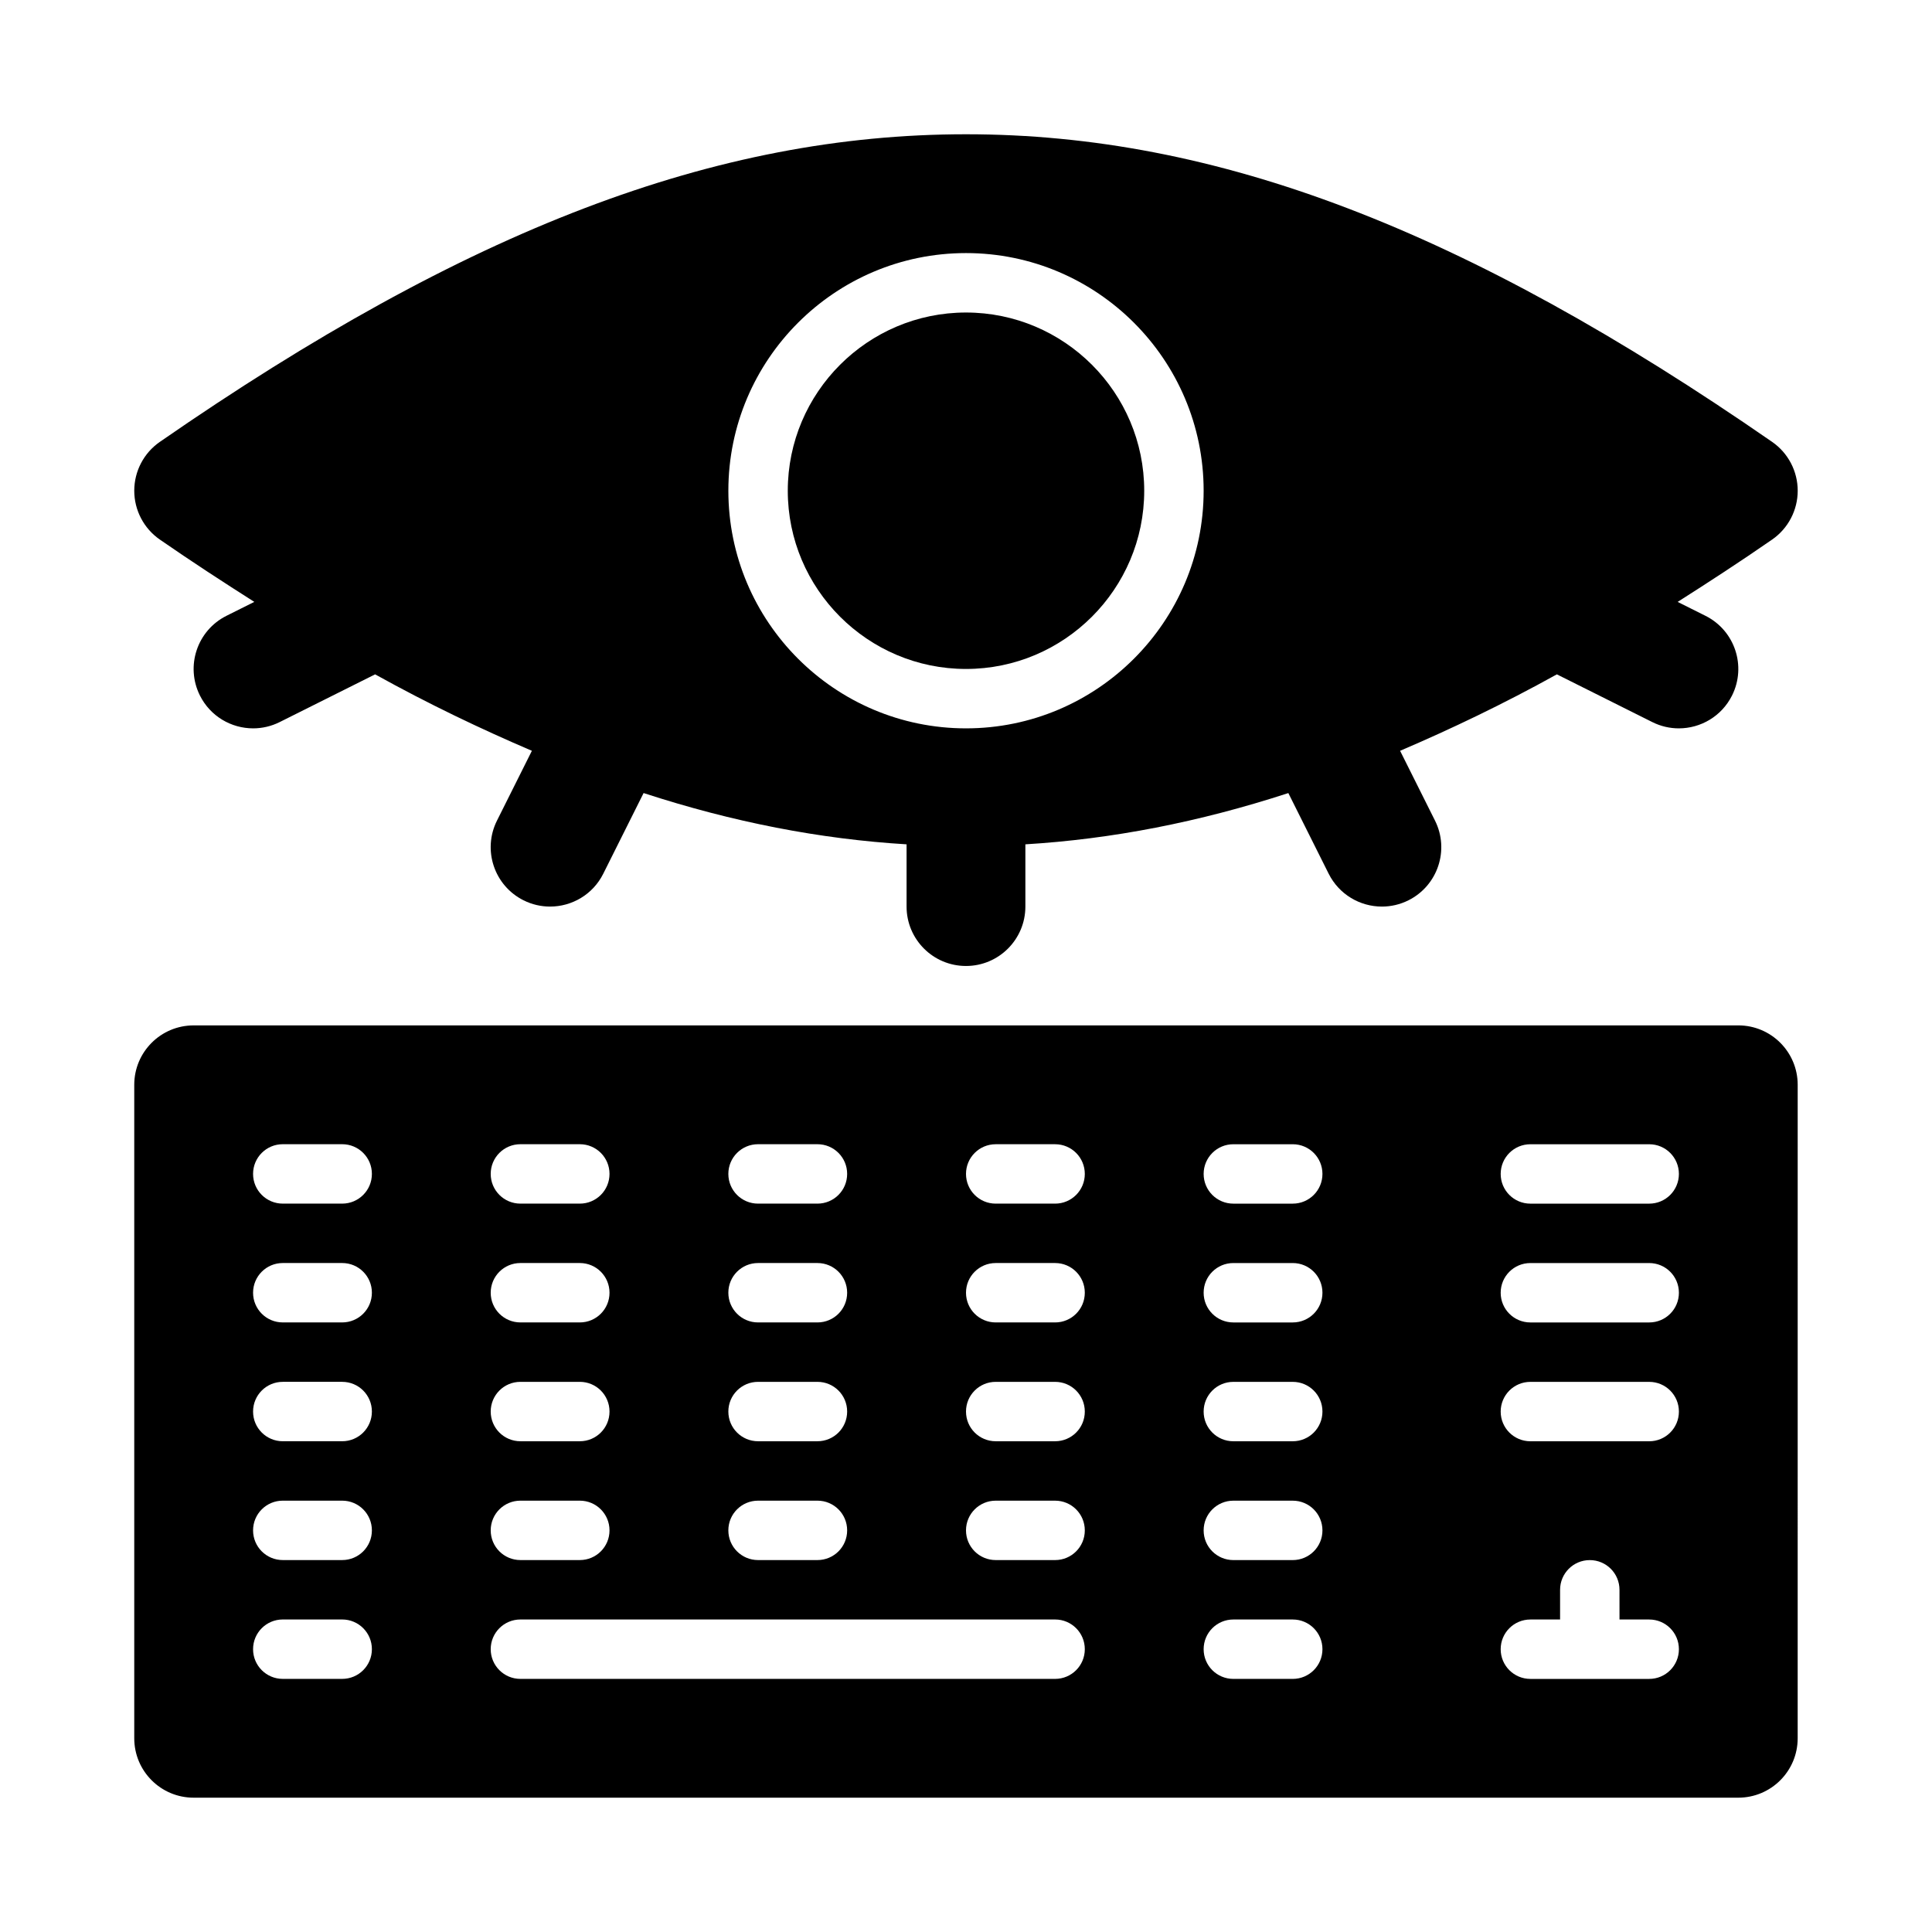
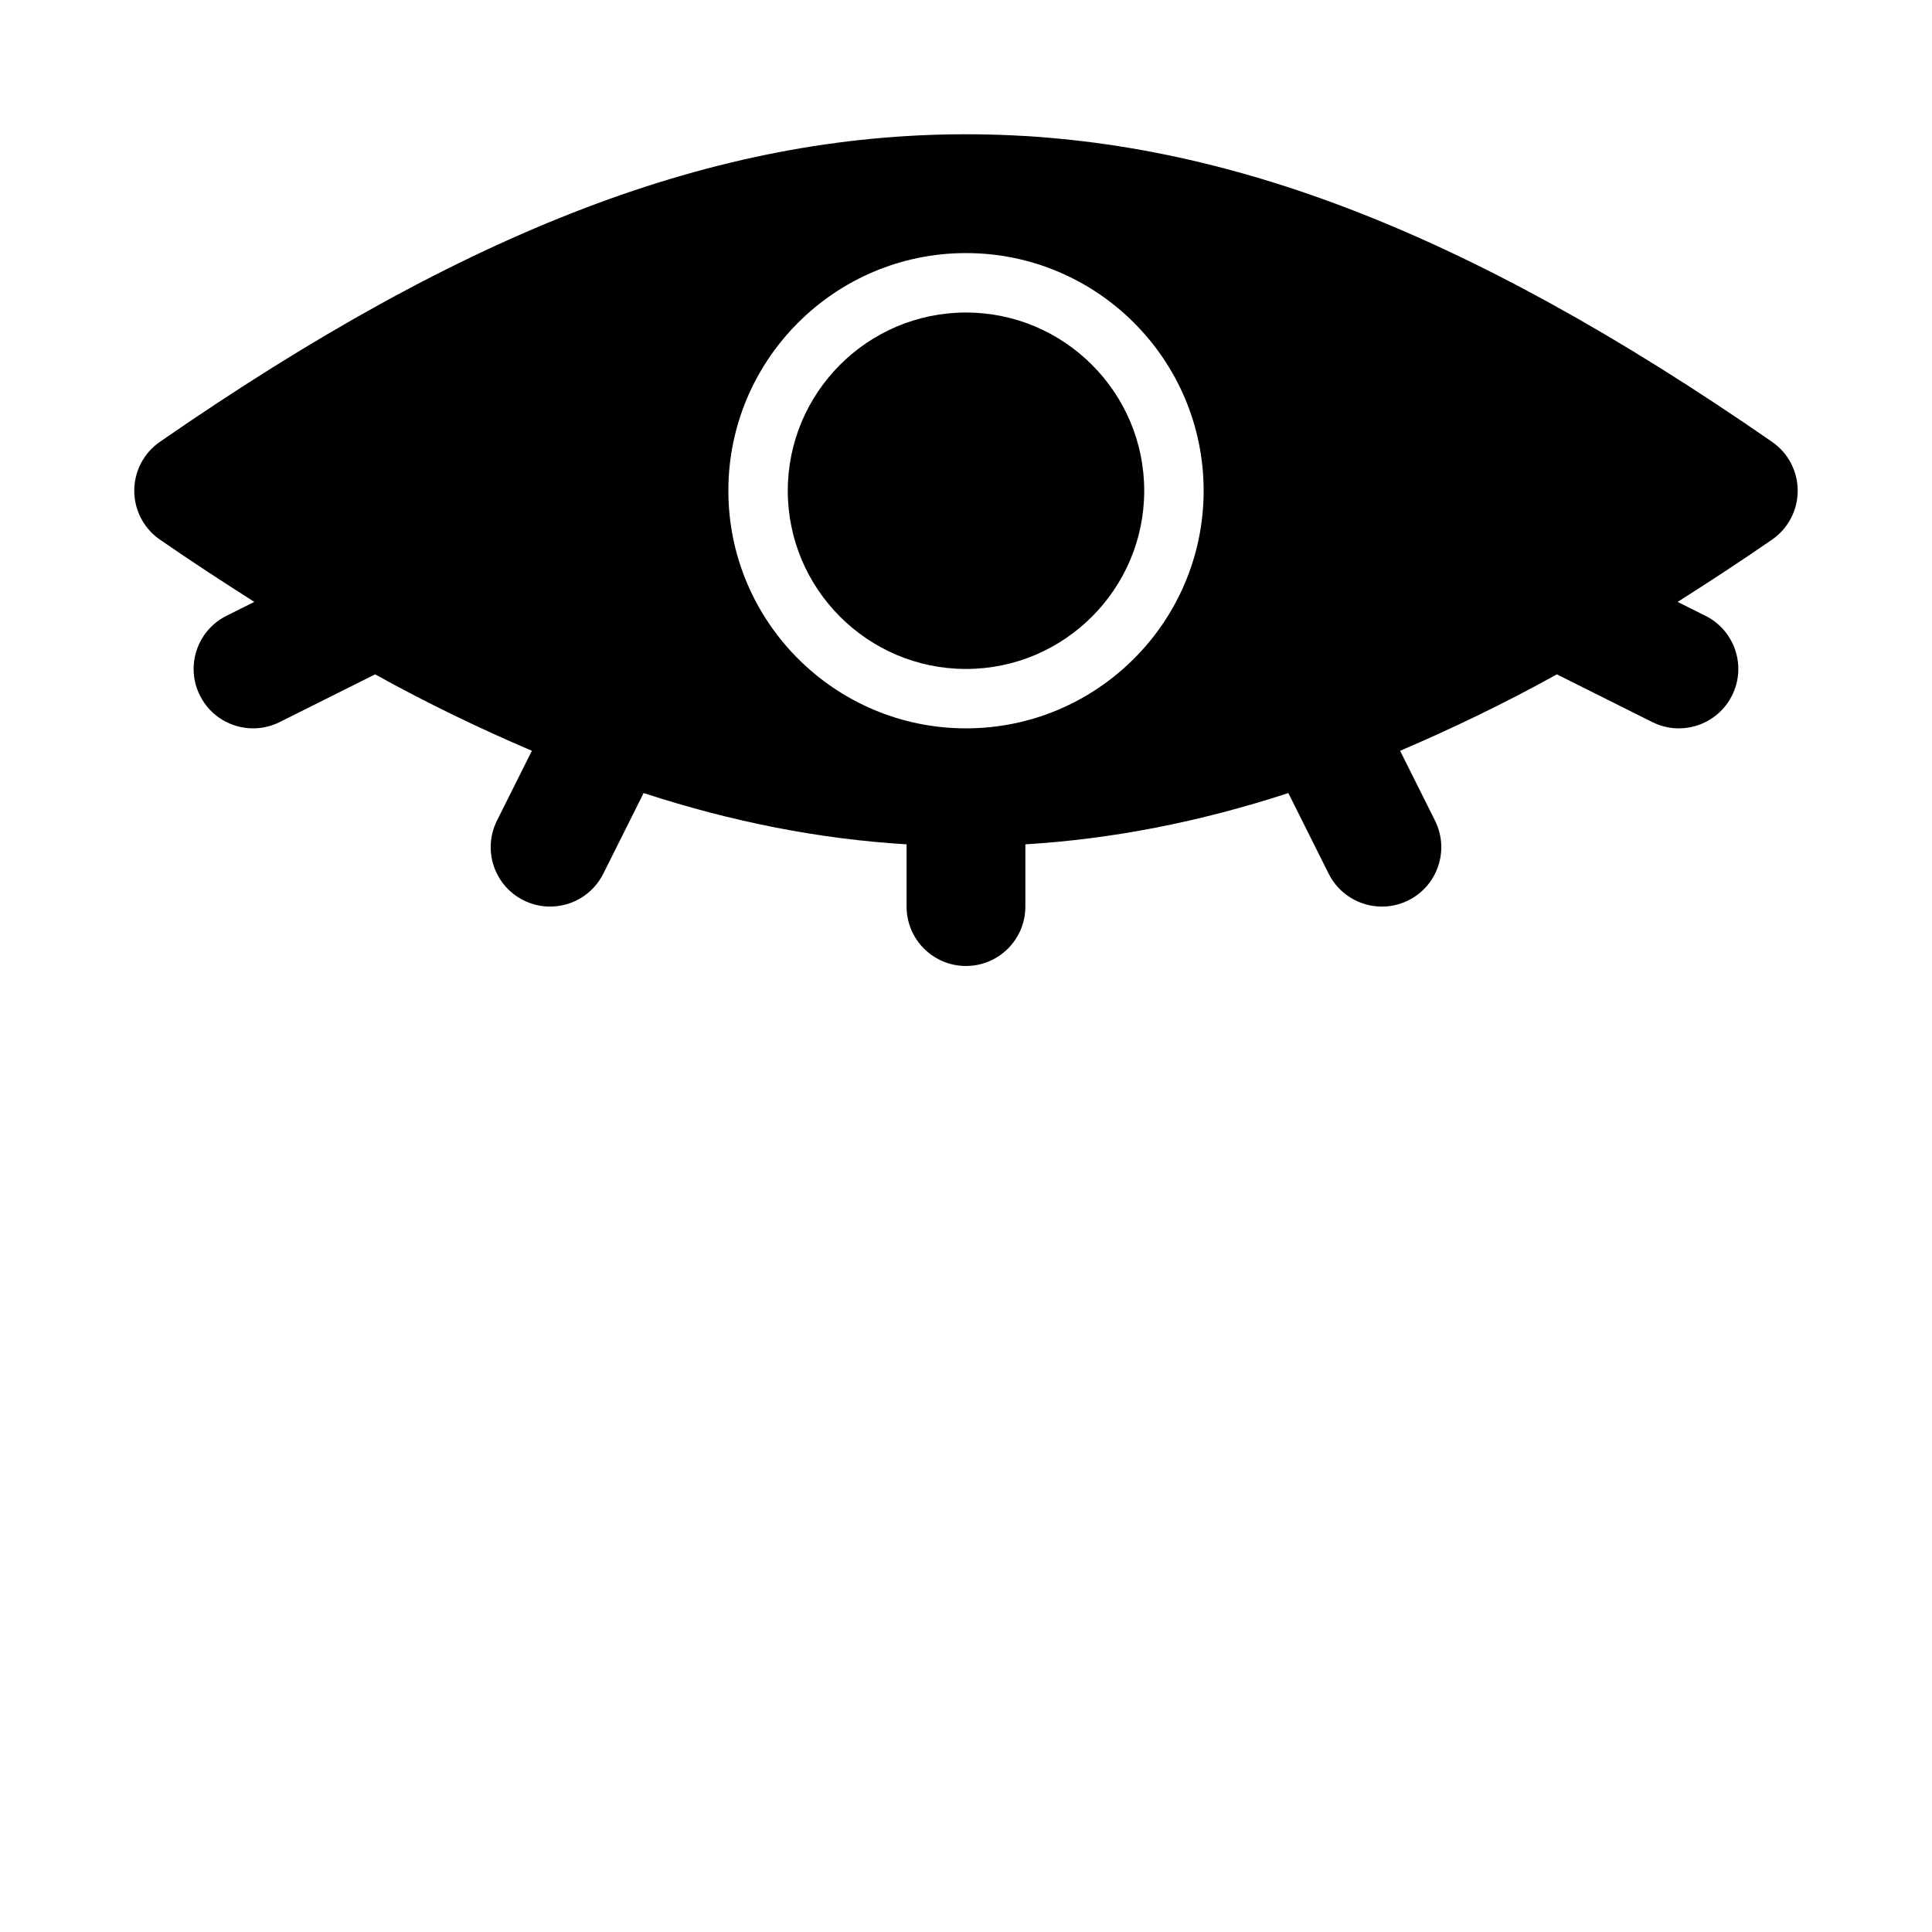
<svg xmlns="http://www.w3.org/2000/svg" fill="#000000" width="800px" height="800px" version="1.1" viewBox="144 144 512 512">
  <g>
    <path d="m400 321.28c26.039 0 47.23-21.195 47.23-47.23 0-26.039-21.195-47.23-47.23-47.23-26.039 0-47.23 21.195-47.23 47.23-0.004 26.035 21.191 47.23 47.23 47.23z" />
    <path d="m186.36 286.99c8.539 5.914 16.816 11.285 25.035 16.516l-7.371 3.684c-7.781 3.891-10.934 13.344-7.043 21.125 2.762 5.523 8.32 8.707 14.102 8.707 2.359 0 4.766-0.531 7.027-1.66l25.301-12.652c14.258 7.91 28.02 14.469 41.543 20.258l-9.25 18.5c-3.891 7.781-0.738 17.234 7.043 21.125 2.258 1.129 4.664 1.66 7.023 1.66 5.781 0 11.34-3.184 14.098-8.703l10.691-21.383c23.746 7.738 46.801 12.203 69.691 13.59v16.496c0 8.695 7.051 15.742 15.742 15.742 8.695 0 15.742-7.051 15.742-15.742v-16.496c22.891-1.387 45.945-5.852 69.688-13.586l10.691 21.383c2.773 5.516 8.324 8.699 14.105 8.699 2.367 0 4.766-0.531 7.027-1.66 7.781-3.891 10.934-13.344 7.043-21.125l-9.25-18.5c13.523-5.789 27.285-12.348 41.543-20.258l25.301 12.652c2.258 1.129 4.656 1.66 7.023 1.66 5.781 0 11.332-3.184 14.098-8.703 3.891-7.781 0.738-17.234-7.043-21.125l-7.367-3.684c8.219-5.231 16.496-10.605 25.035-16.52 4.246-2.938 6.781-7.781 6.781-12.945s-2.535-10.008-6.781-12.945c-81.441-56.383-147.32-81.52-213.63-81.52s-132.2 25.137-213.64 81.52c-4.246 2.934-6.781 7.777-6.781 12.945 0 5.164 2.535 10.008 6.781 12.945zm213.64-75.922c34.73 0 62.977 28.242 62.977 62.977 0 34.73-28.242 62.977-62.977 62.977-34.73 0-62.977-28.242-62.977-62.977s28.242-62.977 62.977-62.977z" />
-     <path d="m604.67 415.74h-409.35c-8.703 0-15.742 7.051-15.742 15.742v173.18c0 8.695 7.043 15.742 15.742 15.742h409.34c8.703 0 15.742-7.051 15.742-15.742l0.004-173.18c0-8.695-7.039-15.746-15.742-15.746zm-259.78 31.488h15.742c4.352 0 7.871 3.519 7.871 7.871 0.004 4.352-3.519 7.875-7.871 7.875h-15.742c-4.352 0-7.871-3.519-7.871-7.871 0-4.356 3.519-7.875 7.871-7.875zm0 31.488h15.742c4.352 0 7.871 3.519 7.871 7.871 0.004 4.352-3.519 7.871-7.871 7.871h-15.742c-4.352 0-7.871-3.519-7.871-7.871 0-4.352 3.519-7.871 7.871-7.871zm0 31.488h15.742c4.352 0 7.871 3.519 7.871 7.871 0.004 4.352-3.519 7.871-7.871 7.871h-15.742c-4.352 0-7.871-3.519-7.871-7.871s3.519-7.871 7.871-7.871zm0 31.488h15.742c4.352 0 7.871 3.519 7.871 7.871 0.004 4.352-3.519 7.871-7.871 7.871h-15.742c-4.352 0-7.871-3.519-7.871-7.871 0-4.352 3.519-7.871 7.871-7.871zm-62.977-94.465h15.742c4.352 0 7.871 3.519 7.871 7.871 0.004 4.352-3.519 7.875-7.867 7.875h-15.742c-4.356 0-7.875-3.523-7.875-7.875 0-4.352 3.519-7.871 7.871-7.871zm0 31.488h15.742c4.352 0 7.871 3.519 7.871 7.871 0.004 4.352-3.519 7.871-7.867 7.871h-15.742c-4.356 0-7.875-3.519-7.875-7.871 0-4.352 3.519-7.871 7.871-7.871zm0 31.488h15.742c4.352 0 7.871 3.519 7.871 7.871 0.004 4.352-3.519 7.871-7.867 7.871h-15.742c-4.356 0-7.875-3.519-7.875-7.871s3.519-7.871 7.871-7.871zm0 31.488h15.742c4.352 0 7.871 3.519 7.871 7.871 0.004 4.352-3.519 7.871-7.867 7.871h-15.742c-4.356 0-7.875-3.519-7.875-7.871 0-4.352 3.519-7.871 7.871-7.871zm-47.23 47.23h-15.742c-4.356 0-7.875-3.519-7.875-7.871 0-4.352 3.519-7.871 7.871-7.871h15.742c4.356 0 7.875 3.519 7.875 7.871 0 4.352-3.519 7.871-7.871 7.871zm0-31.488h-15.742c-4.356 0-7.875-3.519-7.875-7.871 0-4.352 3.519-7.871 7.871-7.871h15.742c4.356 0 7.875 3.519 7.875 7.871 0 4.352-3.519 7.871-7.871 7.871zm0-31.488h-15.742c-4.356 0-7.875-3.519-7.875-7.871s3.519-7.871 7.871-7.871h15.742c4.356 0 7.875 3.519 7.875 7.871s-3.519 7.871-7.871 7.871zm0-31.488h-15.742c-4.356 0-7.875-3.519-7.875-7.871 0-4.352 3.519-7.871 7.871-7.871h15.742c4.356 0 7.875 3.519 7.875 7.871 0 4.352-3.519 7.871-7.871 7.871zm0-31.484h-15.742c-4.356 0-7.875-3.523-7.875-7.875 0-4.352 3.519-7.871 7.871-7.871h15.742c4.356 0 7.875 3.519 7.875 7.871 0 4.352-3.519 7.875-7.871 7.875zm188.93 125.95h-141.7c-4.352 0-7.871-3.519-7.871-7.871 0-4.352 3.519-7.871 7.871-7.871h141.7c4.352 0 7.871 3.519 7.871 7.871 0.004 4.352-3.519 7.871-7.871 7.871zm0-31.488h-15.742c-4.352 0-7.871-3.519-7.871-7.871 0-4.352 3.519-7.871 7.871-7.871h15.742c4.352 0 7.871 3.519 7.871 7.871 0.004 4.352-3.519 7.871-7.871 7.871zm0-31.488h-15.742c-4.352 0-7.871-3.519-7.871-7.871s3.519-7.871 7.871-7.871h15.742c4.352 0 7.871 3.519 7.871 7.871 0.004 4.352-3.519 7.871-7.871 7.871zm0-31.488h-15.742c-4.352 0-7.871-3.519-7.871-7.871 0-4.352 3.519-7.871 7.871-7.871h15.742c4.352 0 7.871 3.519 7.871 7.871 0.004 4.352-3.519 7.871-7.871 7.871zm0-31.484h-15.742c-4.352 0-7.871-3.519-7.871-7.871 0-4.352 3.519-7.871 7.871-7.871h15.742c4.352 0 7.871 3.519 7.871 7.871 0.004 4.348-3.519 7.871-7.871 7.871zm62.977 125.95h-15.742c-4.352 0-7.871-3.519-7.871-7.871 0-4.352 3.519-7.871 7.871-7.871h15.742c4.352 0 7.871 3.519 7.871 7.871 0 4.352-3.519 7.871-7.871 7.871zm0-31.488h-15.742c-4.352 0-7.871-3.519-7.871-7.871 0-4.352 3.519-7.871 7.871-7.871h15.742c4.352 0 7.871 3.519 7.871 7.871 0 4.352-3.519 7.871-7.871 7.871zm0-31.488h-15.742c-4.352 0-7.871-3.519-7.871-7.871s3.519-7.871 7.871-7.871h15.742c4.352 0 7.871 3.519 7.871 7.871s-3.519 7.871-7.871 7.871zm0-31.488h-15.742c-4.352 0-7.871-3.519-7.871-7.871 0-4.352 3.519-7.871 7.871-7.871h15.742c4.352 0 7.871 3.519 7.871 7.871 0 4.352-3.519 7.871-7.871 7.871zm0-31.484h-15.742c-4.352 0-7.871-3.519-7.871-7.871 0-4.352 3.519-7.871 7.871-7.871h15.742c4.352 0 7.871 3.519 7.871 7.871 0 4.348-3.519 7.871-7.871 7.871zm94.465 125.95h-31.488c-4.352 0-7.871-3.519-7.871-7.871 0-4.352 3.519-7.871 7.871-7.871h7.871v-7.871c0-4.352 3.519-7.871 7.871-7.871 4.352 0 7.871 3.519 7.871 7.871l0.004 7.871h7.871c4.352 0 7.871 3.519 7.871 7.871 0 4.352-3.519 7.871-7.871 7.871zm0-62.977h-31.488c-4.352 0-7.871-3.519-7.871-7.871s3.519-7.871 7.871-7.871h31.488c4.352 0 7.871 3.519 7.871 7.871s-3.519 7.871-7.871 7.871zm0-31.488h-31.488c-4.352 0-7.871-3.519-7.871-7.871 0-4.352 3.519-7.871 7.871-7.871h31.488c4.352 0 7.871 3.519 7.871 7.871 0 4.352-3.519 7.871-7.871 7.871zm0-31.484h-31.488c-4.352 0-7.871-3.519-7.871-7.871 0-4.352 3.519-7.871 7.871-7.871h31.488c4.352 0 7.871 3.519 7.871 7.871 0 4.348-3.519 7.871-7.871 7.871z" />
  </g>
</svg>